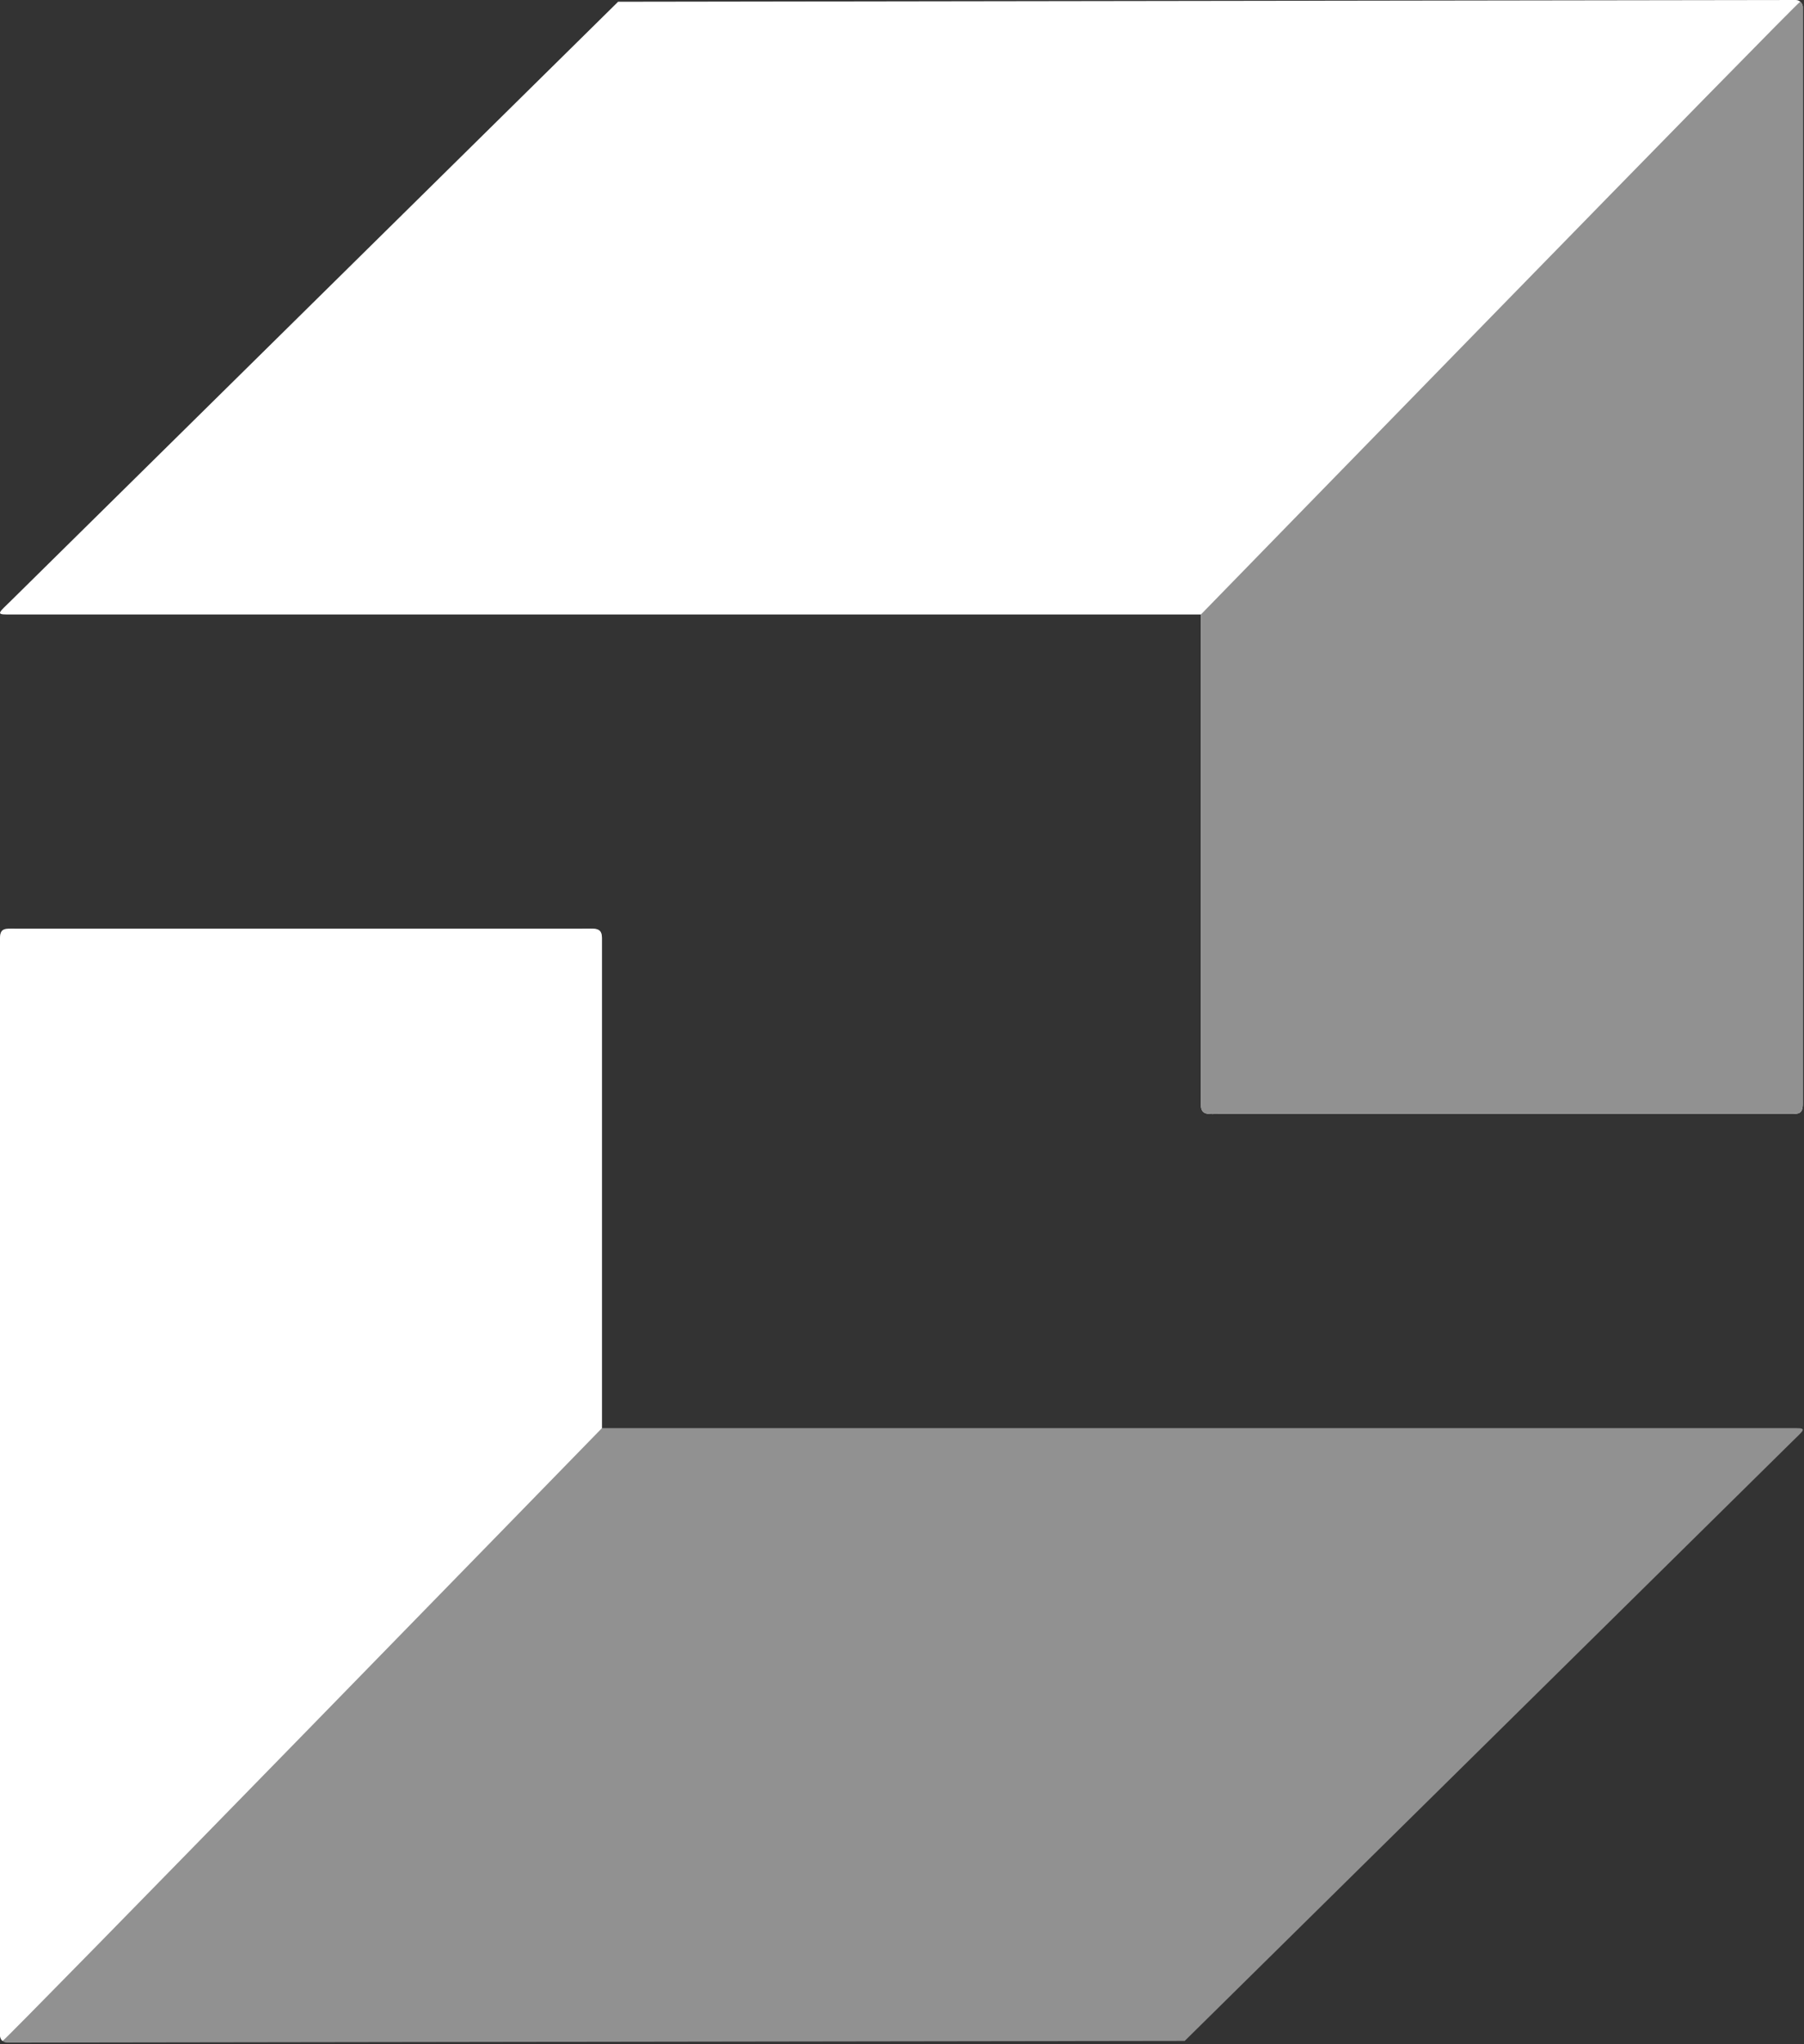
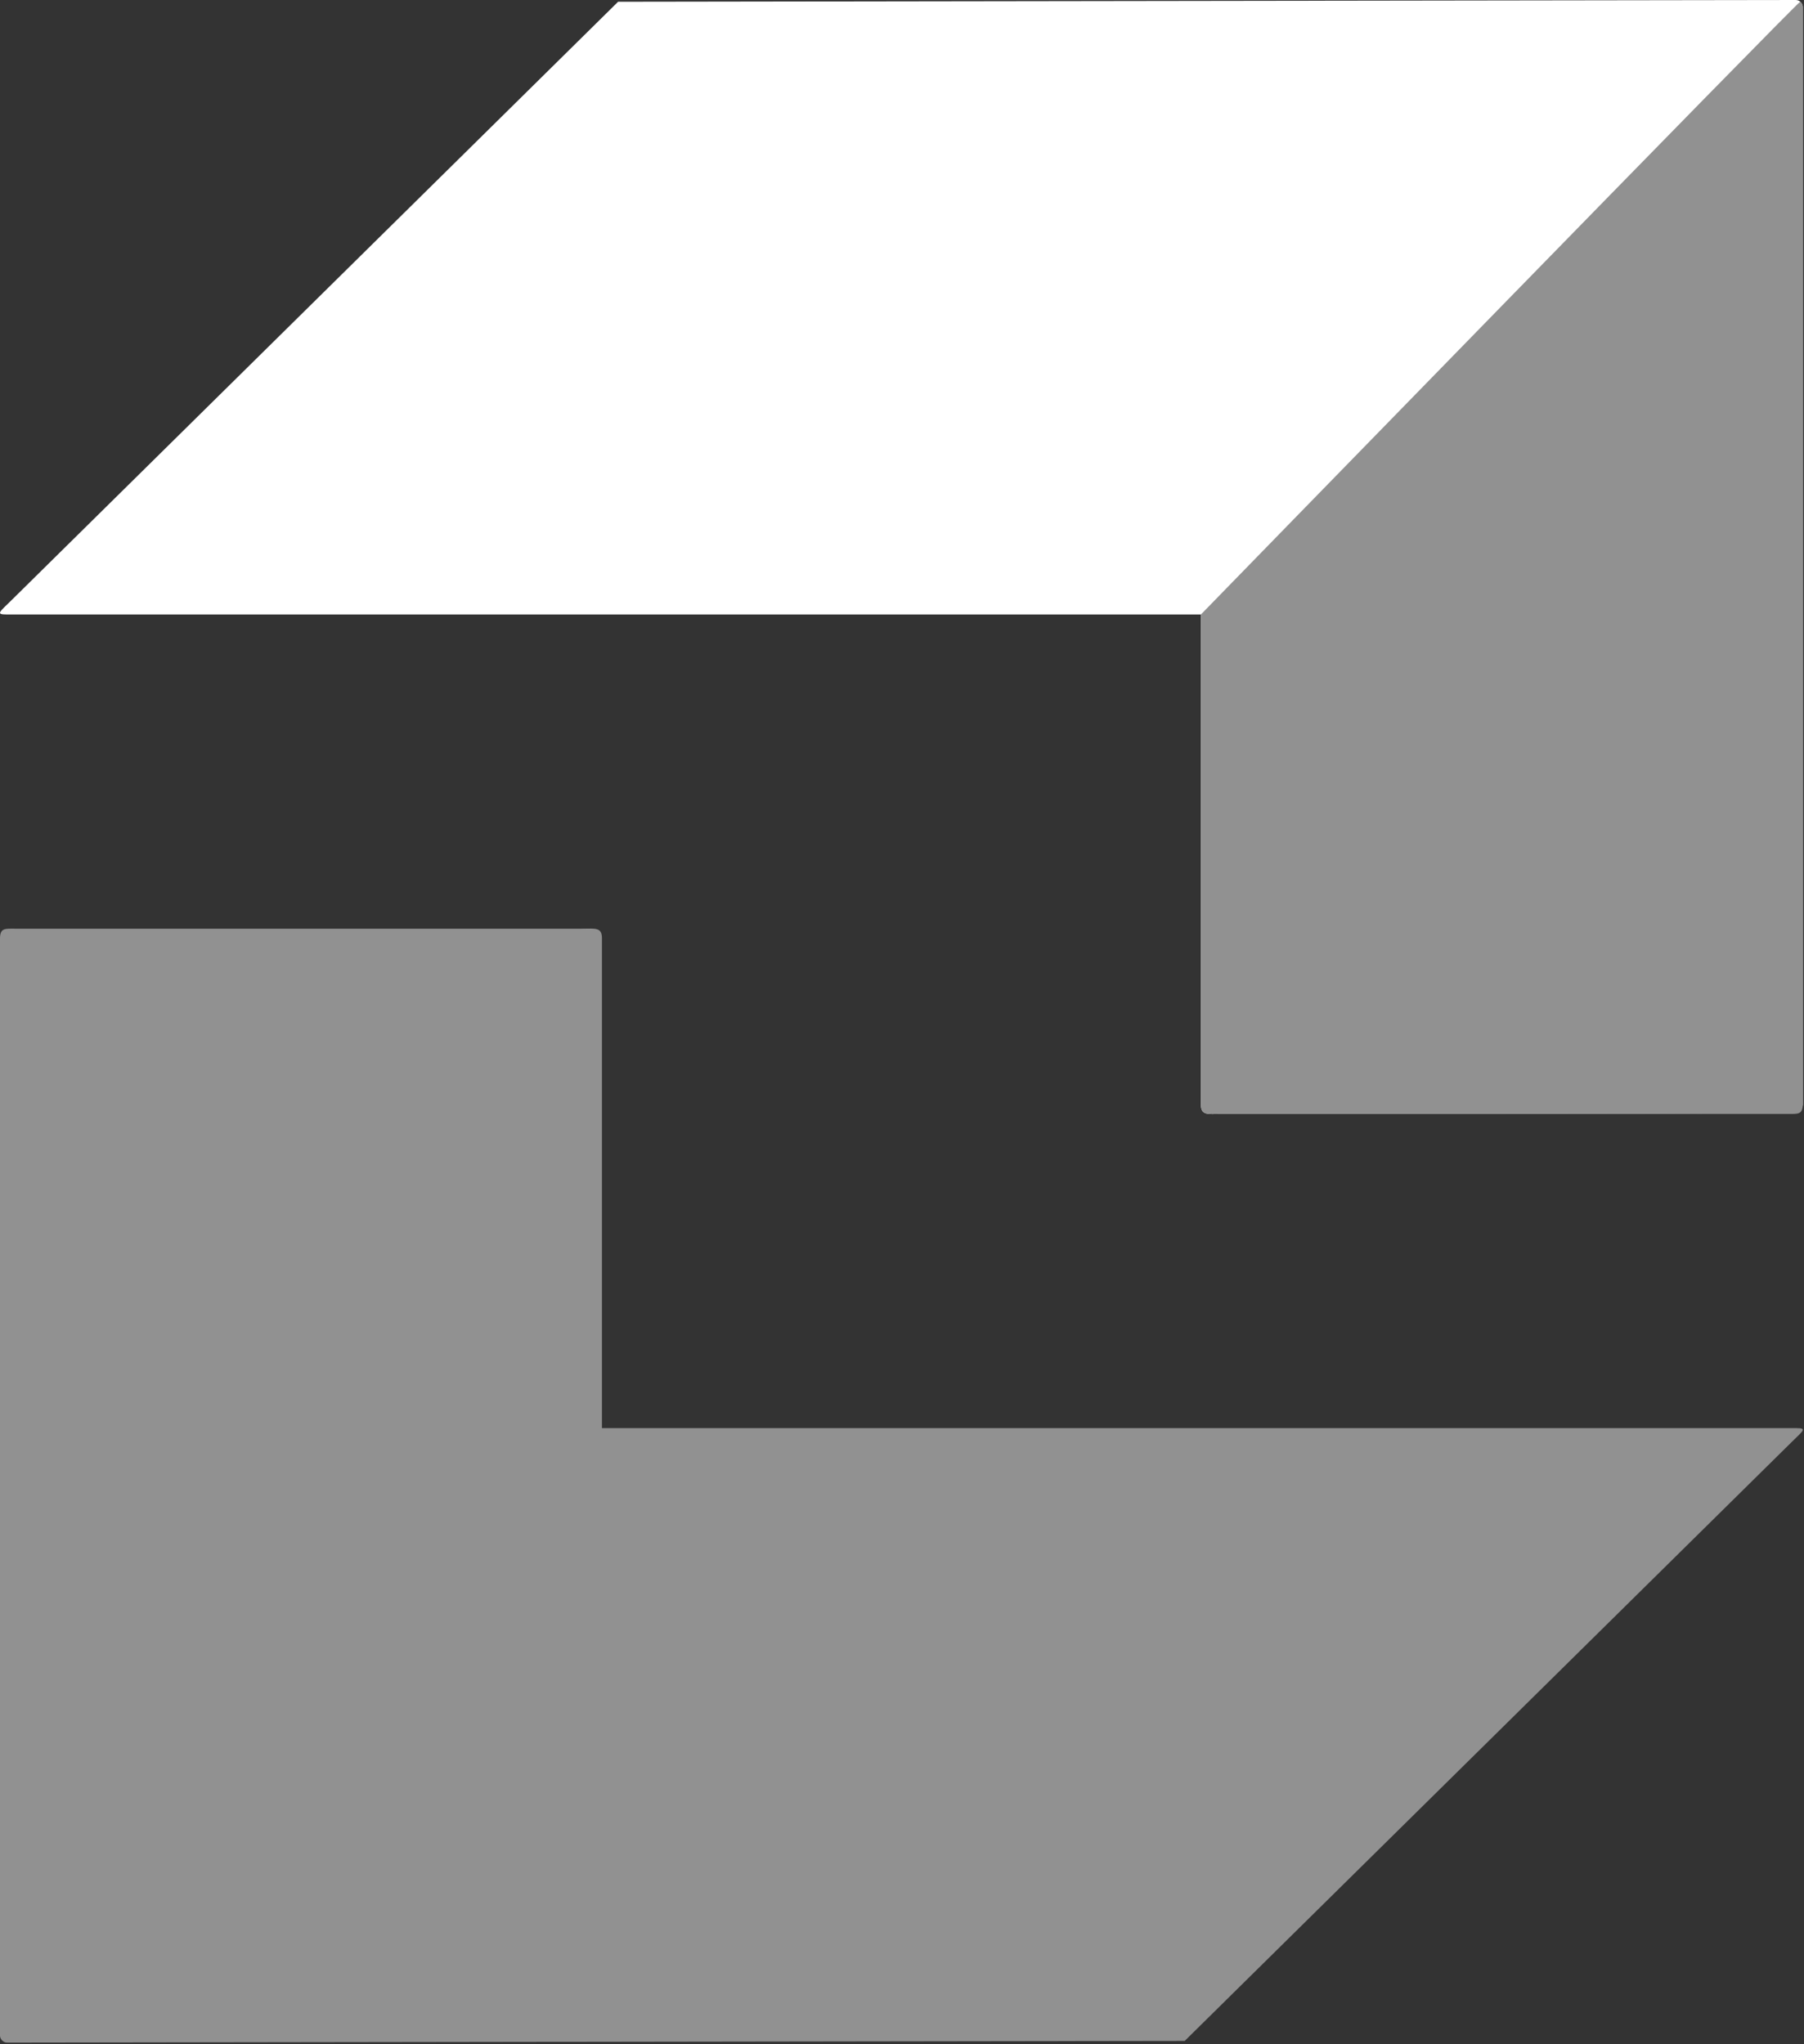
<svg xmlns="http://www.w3.org/2000/svg" width="30" height="34" viewBox="0 0 30 34" fill="none">
  <rect x="0" y="0" width="30" height="34" fill="#333333" stroke="none" />
  <g clip-path="url(#clip0_1_12)">
    <path d="M0 15.61V33.859C0 33.902 0.043 33.973 0.116 33.973C0.188 33.973 19.701 33.945 19.701 33.945L29.799 23.98C29.987 23.794 30.058 23.753 29.87 23.753H10.01V15.603C10.01 15.417 9.894 15.446 9.677 15.446H0.246C0.087 15.446 5.00057e-08 15.431 0 15.61Z" fill="#919191" />
-     <path d="M0.043 33.945C0.072 33.959 10.01 23.753 10.01 23.753V15.603C10.01 15.417 9.894 15.446 9.677 15.446H0.246C0.087 15.446 4.91436e-08 15.431 0 15.61V33.859C0 33.873 0.014 33.93 0.043 33.945Z" fill="white" />
-     <path d="M29.98 18.363V0.114C29.98 0.071 29.937 6.23762e-09 29.865 0C29.792 -6.24047e-09 10.279 0.029 10.279 0.029L0.181 9.993C-0.007 10.179 -0.077 10.22 0.111 10.22H19.971V18.37C19.971 18.556 20.086 18.527 20.303 18.527H29.734C29.893 18.527 29.98 18.542 29.98 18.363Z" fill="white" />
+     <path d="M29.98 18.363V0.114C29.98 0.071 29.937 6.23762e-09 29.865 0C29.792 -6.24047e-09 10.279 0.029 10.279 0.029L0.181 9.993C-0.007 10.179 -0.077 10.22 0.111 10.22H19.971V18.37C19.971 18.556 20.086 18.527 20.303 18.527C29.893 18.527 29.98 18.542 29.98 18.363Z" fill="white" />
    <path d="M29.937 0.029C29.908 0.014 19.971 10.22 19.971 10.22V18.37C19.971 18.556 20.086 18.527 20.303 18.527H29.734C29.893 18.527 29.98 18.542 29.98 18.363V0.114C29.98 0.1 29.966 0.043 29.937 0.029Z" fill="#919191" />
  </g>
  <defs>
    <clipPath id="clip0_1_12">
      <rect width="30" height="34" fill="white" />
    </clipPath>
  </defs>
</svg>